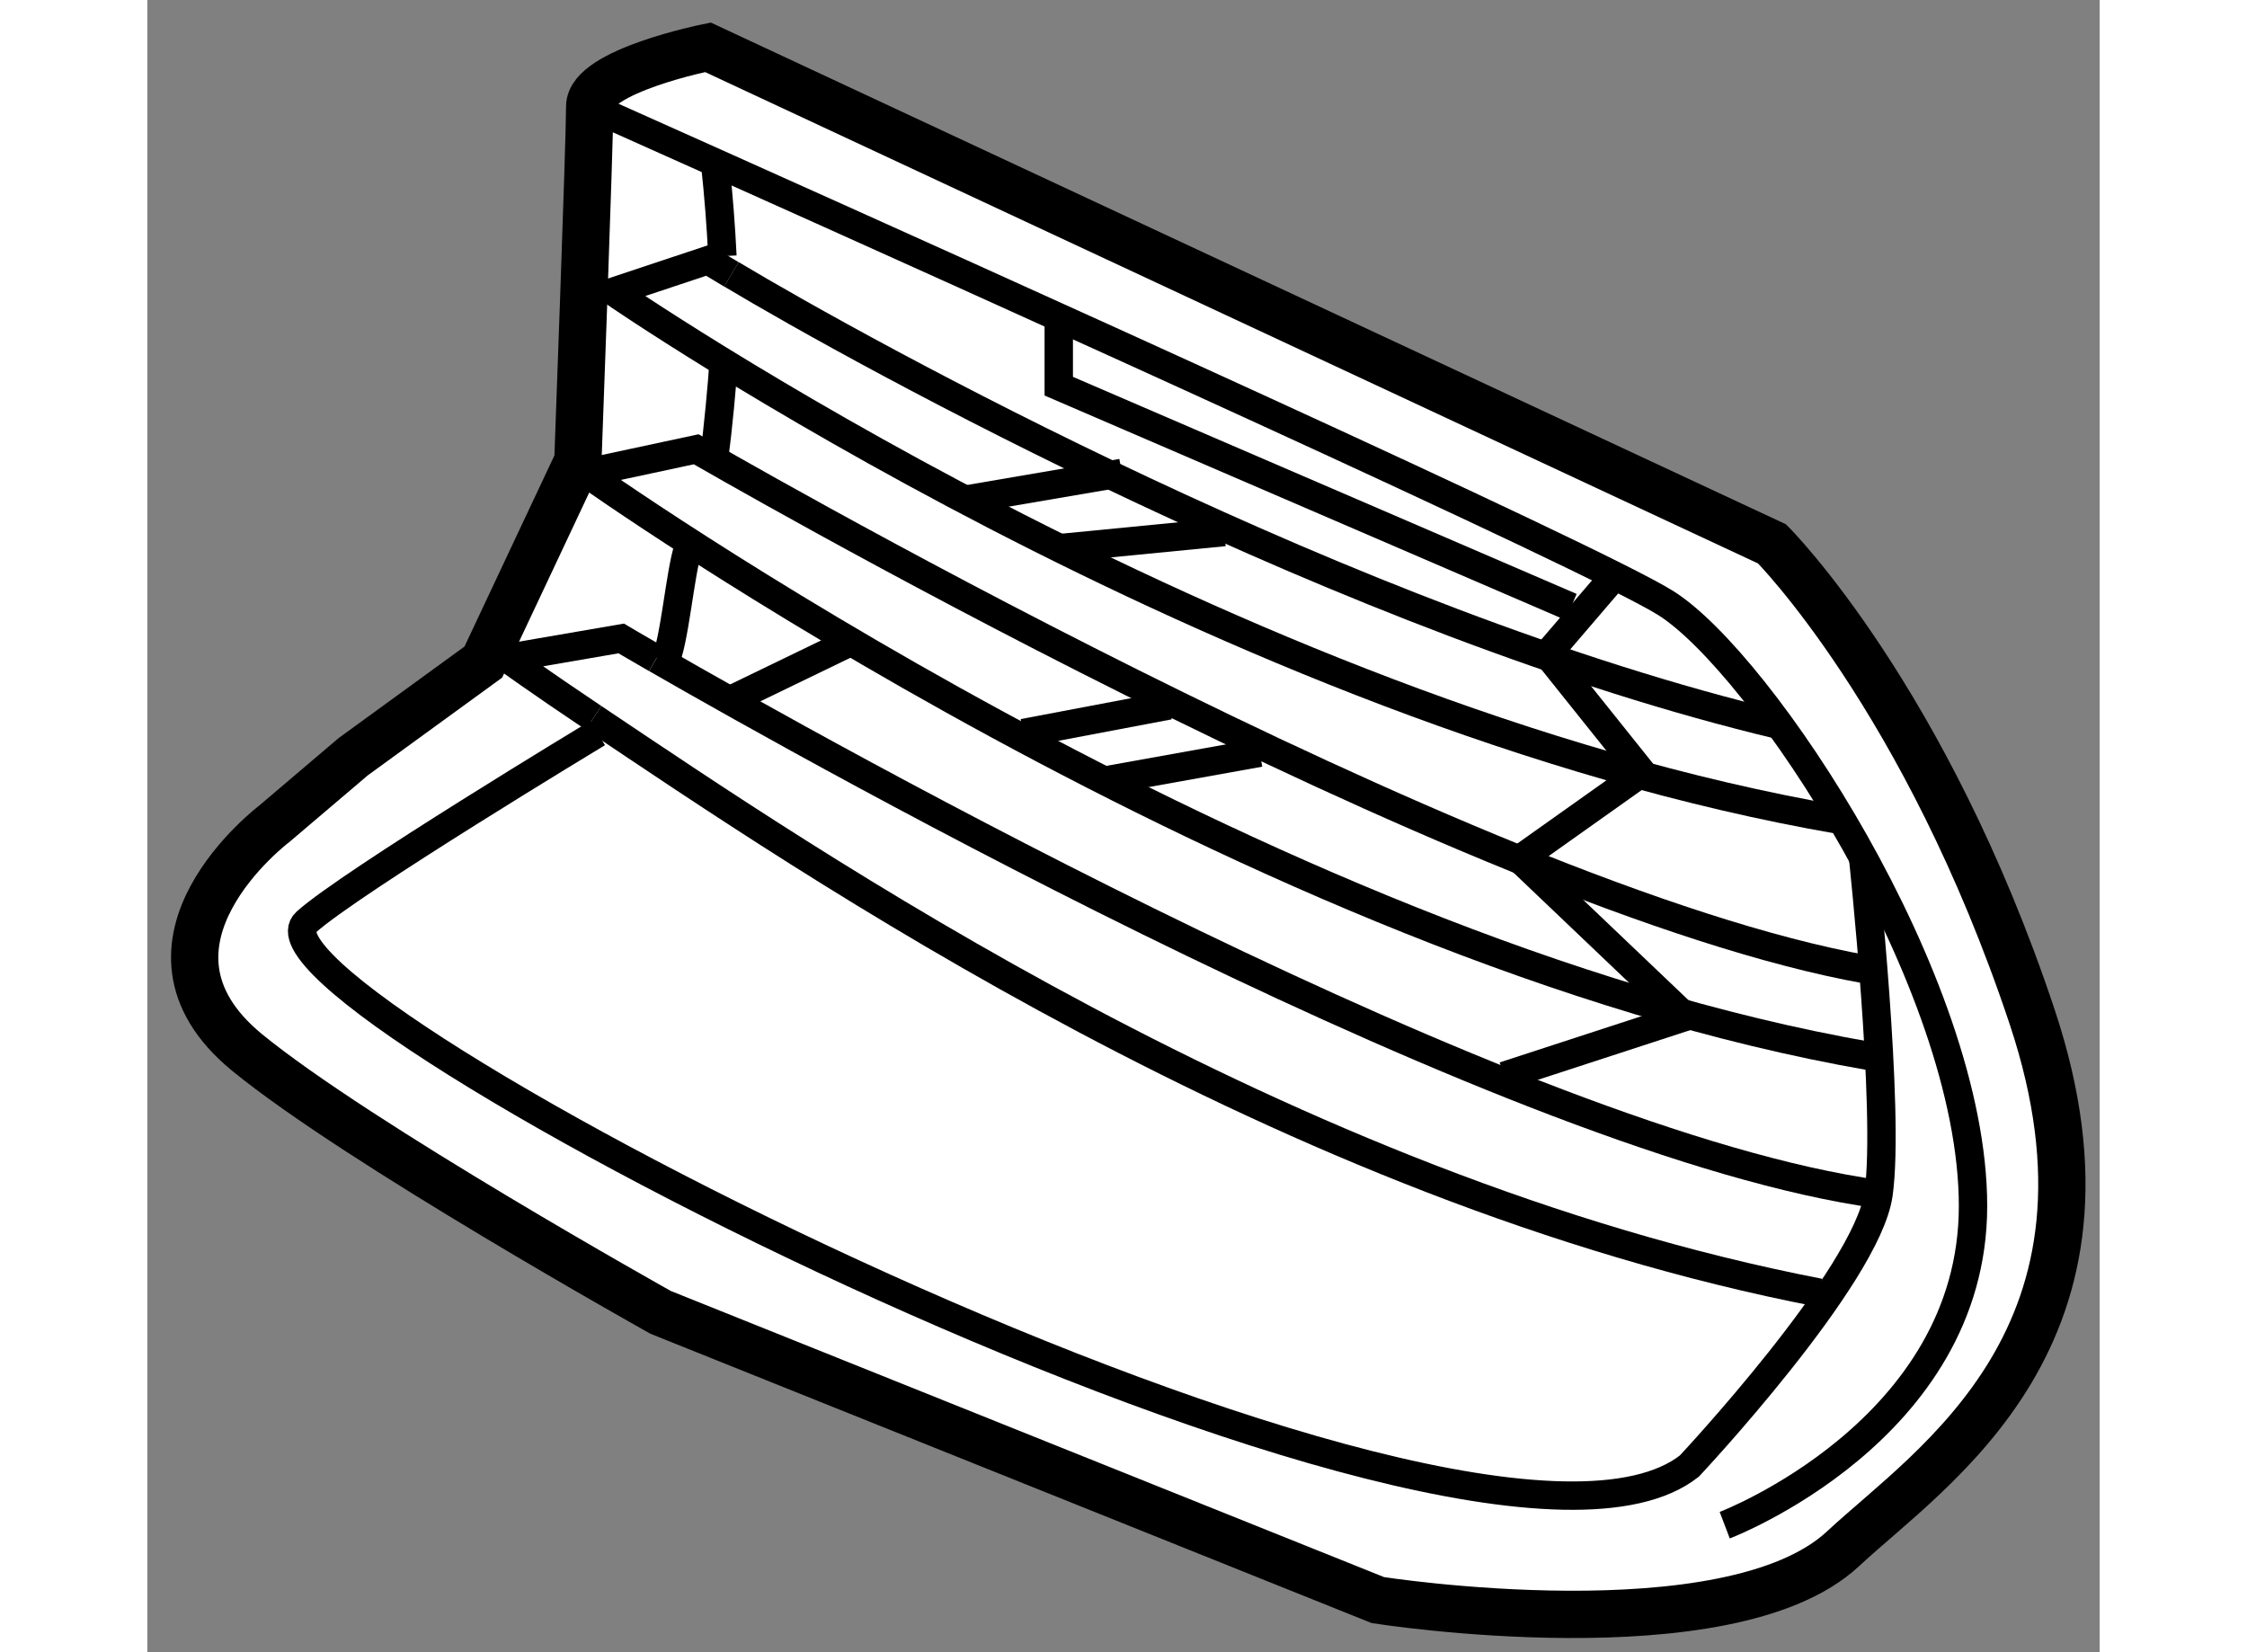
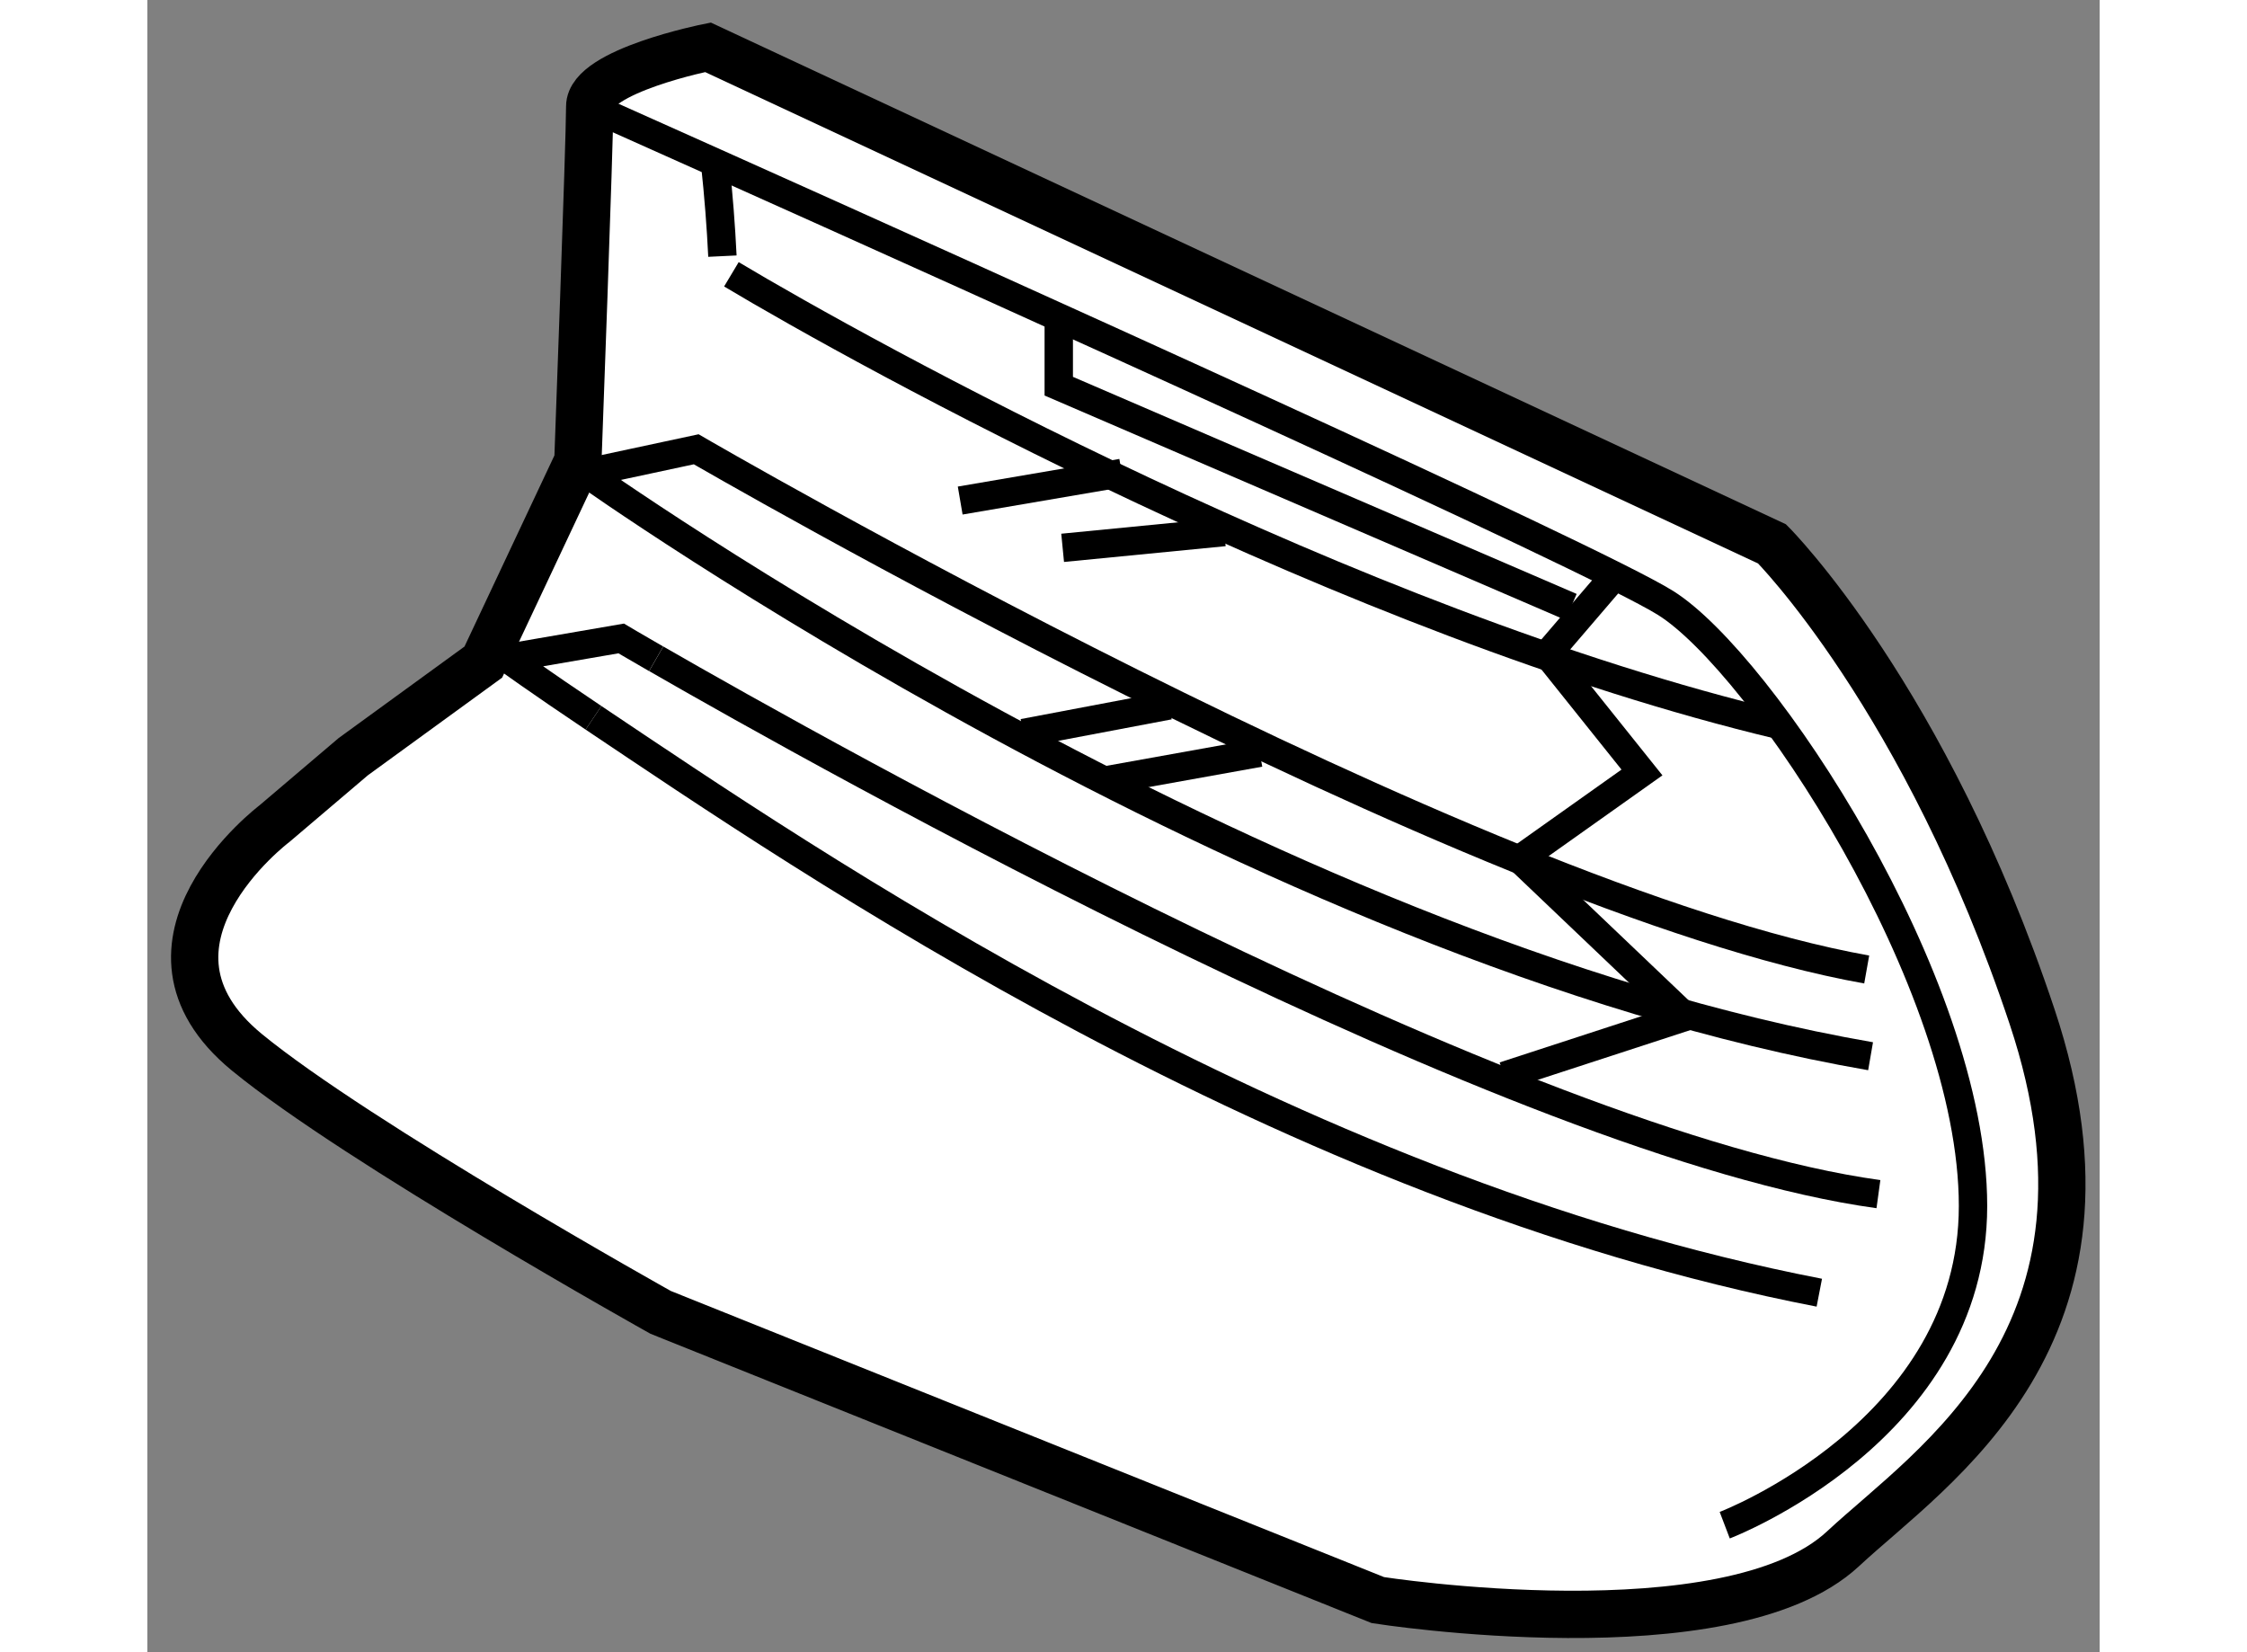
<svg xmlns="http://www.w3.org/2000/svg" version="1.1" x="0px" y="0px" width="244.8px" height="180px" viewBox="108.106 60.125 20.641 17.468" enable-background="new 0 0 244.8 180" xml:space="preserve">
  <rect x="108.106" y="60.125" width="20.641" height="17.468" fill="#808080" stroke="none" />
  <g>
    <path fill="#FFFFFF" stroke="#000000" stroke-width="0.5" d="M114.033,60.625c0,0-1.25,0.25-1.25,0.625S112.658,65,112.658,65     l-1,2.125l-1.375,1l-0.833,0.708c0,0-1.685,1.272-0.292,2.417c1.167,0.958,4.375,2.75,4.375,2.75l7.583,3.042     c0,0,3.708,0.583,4.917-0.542c0.941-0.877,3.125-2.25,2-5.625s-2.75-5-2.75-5L114.033,60.625z" />
    <path fill="none" stroke="#000000" stroke-width="0.3" d="M124.783,76.25c0,0,2.625-1,2.625-3.375s-2.25-5.75-3.25-6.375     c-0.777-0.486-7.22-3.389-10.05-4.657c-0.811-0.363-1.325-0.593-1.325-0.593" />
    <path fill="none" stroke="#000000" stroke-width="0.3" d="M114.186,62.833c-0.015-0.311-0.04-0.64-0.078-0.99" />
-     <path fill="none" stroke="#000000" stroke-width="0.3" d="M114.103,64.922c0.034-0.233,0.081-0.735,0.098-1.005" />
-     <path fill="none" stroke="#000000" stroke-width="0.3" d="M113.575,67.125c0.104-0.193,0.162-0.948,0.25-1.208" />
-     <path fill="none" stroke="#000000" stroke-width="0.3" d="M112.867,67.875c0,0-2.62,1.581-3.083,2     c-0.875,0.792,12.292,7.583,14.625,5.75c0,0,1.875-2,2-2.875s-0.166-3.583-0.166-3.583" />
    <path fill="none" stroke="#000000" stroke-width="0.3" d="M126.325,71.292c-6.5-1.125-13.583-6.167-13.583-6.167l1.167-0.25     c0,0,8.167,4.75,12.375,5.5" />
    <path fill="none" stroke="#000000" stroke-width="0.3" d="M113.486,67.09c1.728,0.995,9.095,5.134,12.922,5.66" />
    <path fill="none" stroke="#000000" stroke-width="0.3" d="M112.823,67.714c-0.585-0.392-0.915-0.631-0.915-0.631l1.208-0.208     c0,0,0.131,0.078,0.369,0.215" />
    <path fill="none" stroke="#000000" stroke-width="0.3" d="M125.783,73.792c-5.658-1.095-10.731-4.586-12.96-6.078" />
    <path fill="none" stroke="#000000" stroke-width="0.3" d="M114.281,63.025c1.39,0.832,6.544,3.684,11.086,4.767" />
-     <path fill="none" stroke="#000000" stroke-width="0.3" d="M125.992,68.792c-6.5-1.125-12.959-5.583-12.959-5.583l1-0.333     c0,0,0.087,0.054,0.248,0.15" />
    <line fill="none" stroke="#000000" stroke-width="0.3" x1="117.367" y1="67.875" x2="118.908" y2="67.583" />
    <line fill="none" stroke="#000000" stroke-width="0.3" x1="118.242" y1="68.375" x2="119.867" y2="68.083" />
    <line fill="none" stroke="#000000" stroke-width="0.3" x1="117.783" y1="65.917" x2="119.492" y2="65.75" />
    <line fill="none" stroke="#000000" stroke-width="0.3" x1="116.7" y1="65.417" x2="118.408" y2="65.125" />
-     <line fill="none" stroke="#000000" stroke-width="0.3" x1="114.325" y1="67.5" x2="115.617" y2="66.875" />
    <polyline fill="none" stroke="#000000" stroke-width="0.3" points="122.45,71.5 124.367,70.875 122.617,69.208 123.908,68.292      122.908,67.042 123.658,66.167   " />
    <polyline fill="none" stroke="#000000" stroke-width="0.3" points="117.742,63.542 117.742,64.208 123.158,66.542   " />
  </g>
</svg>